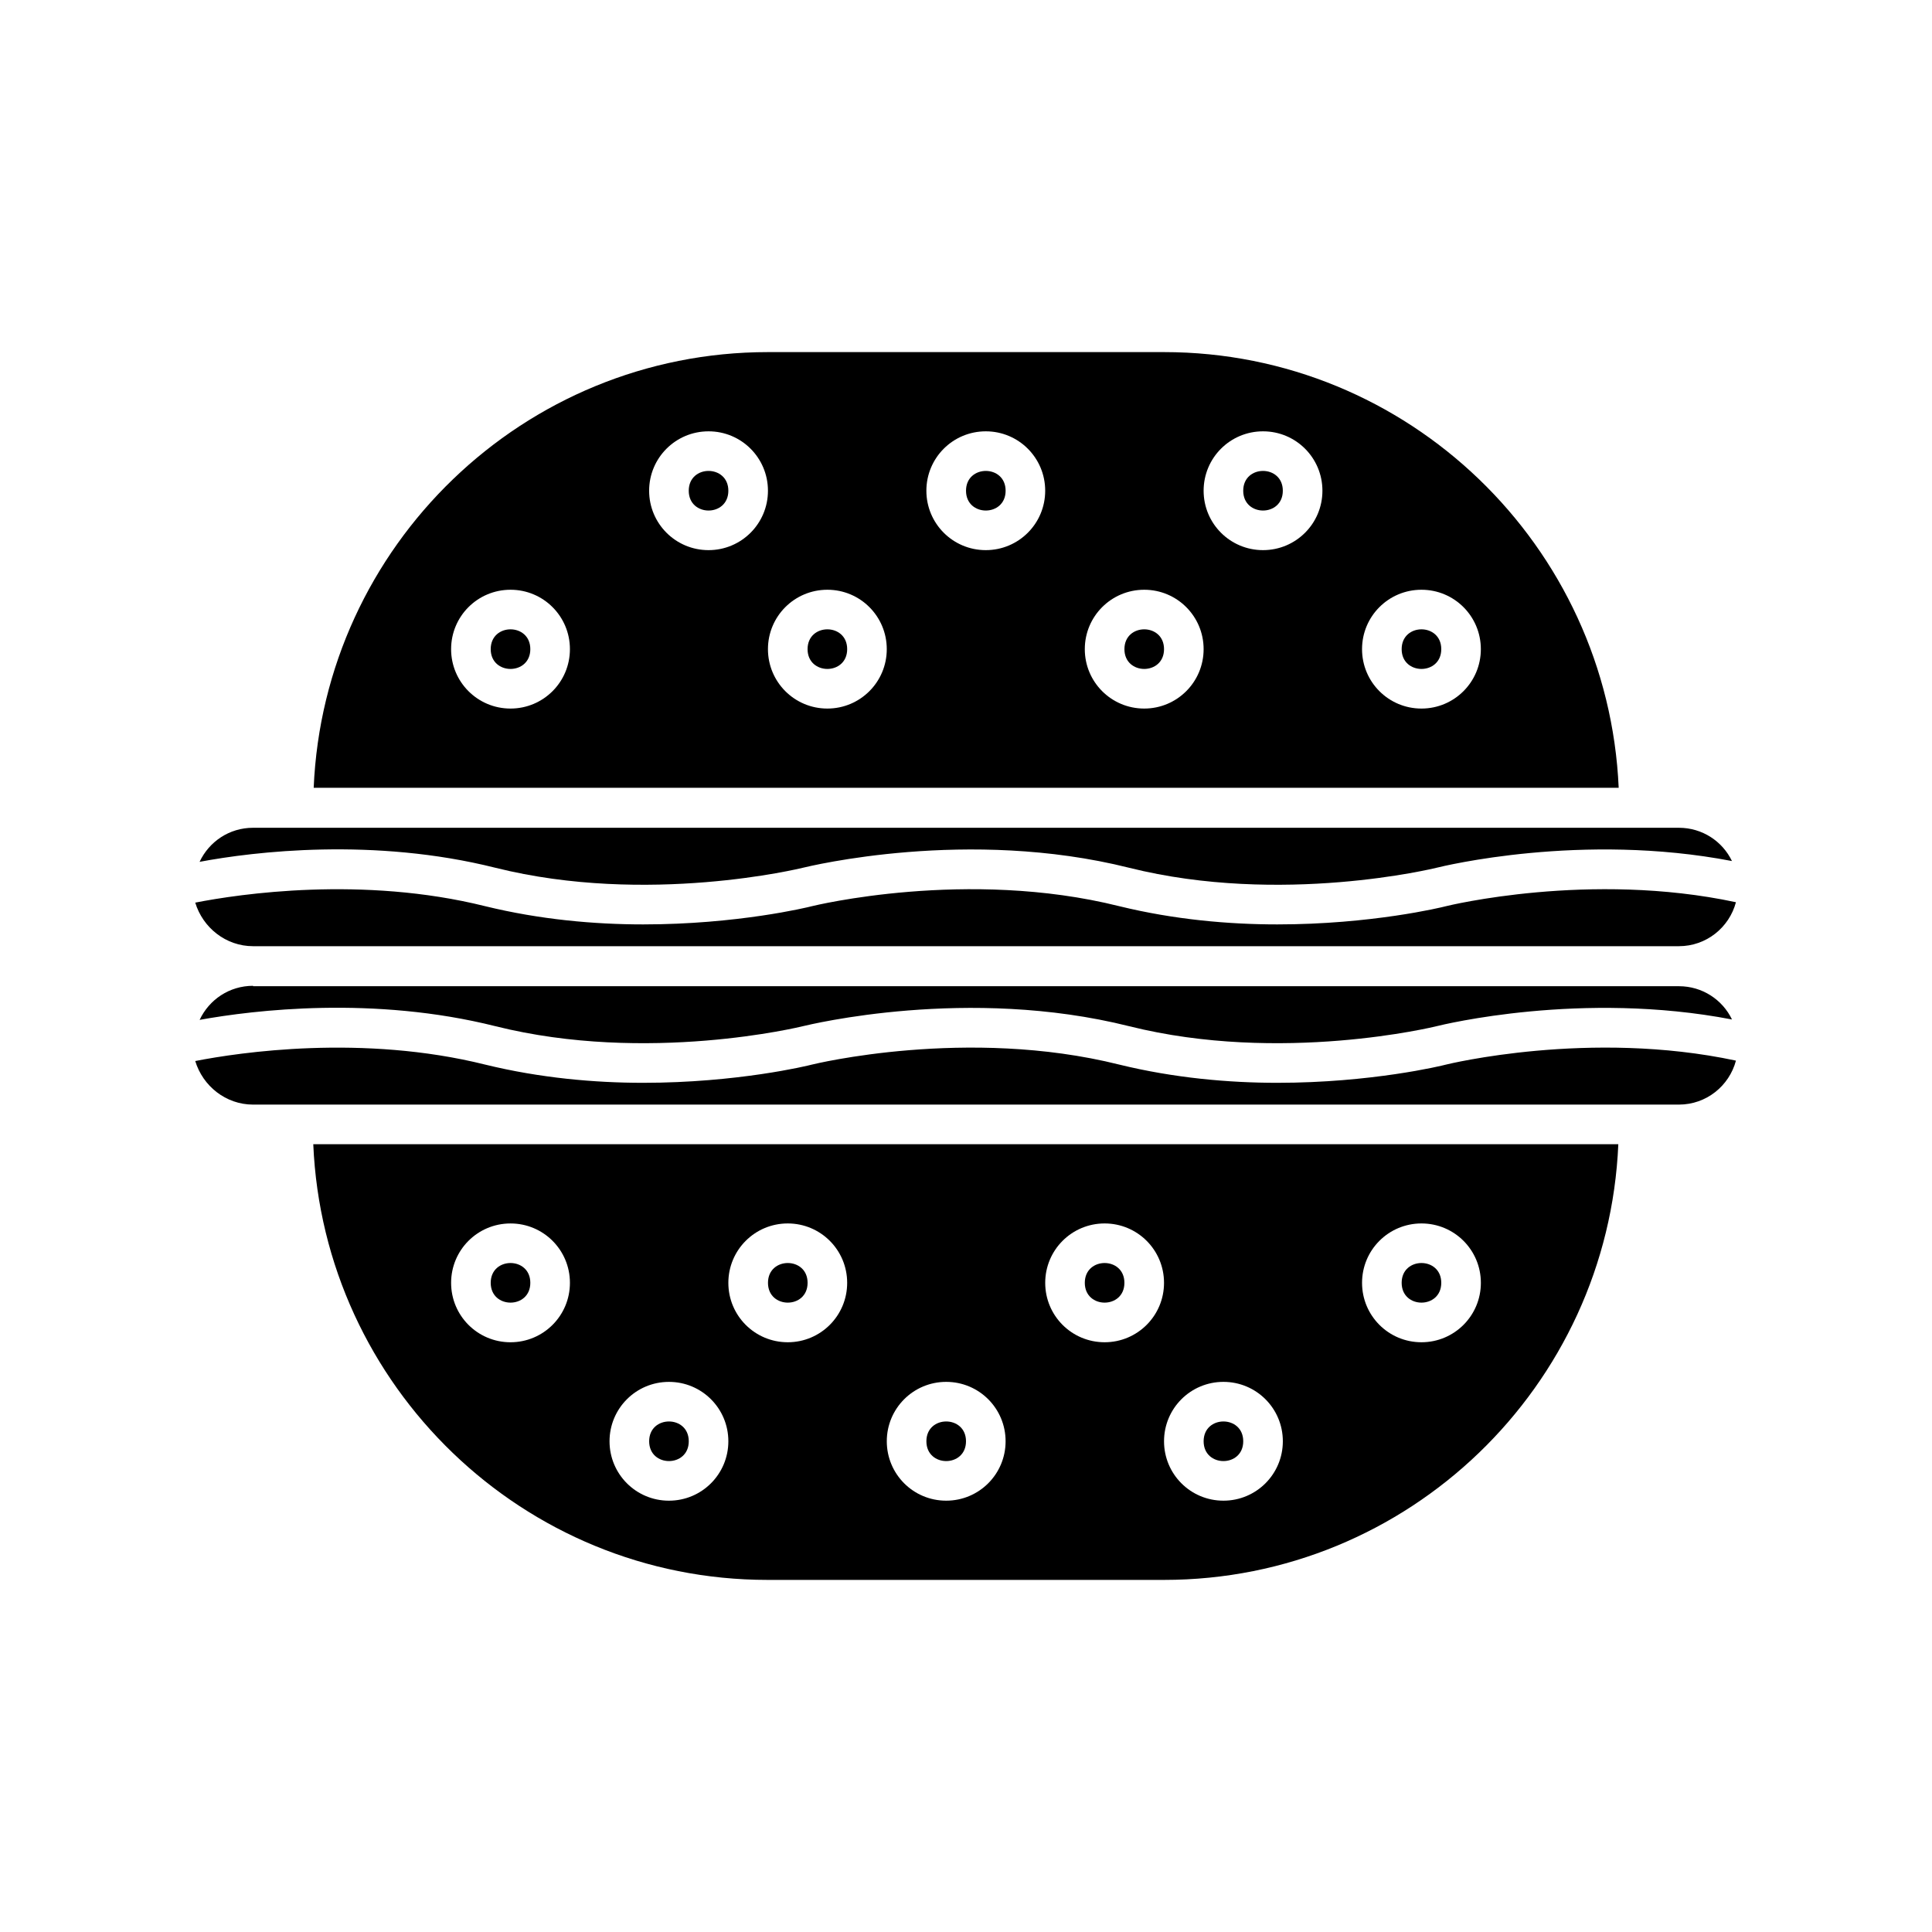
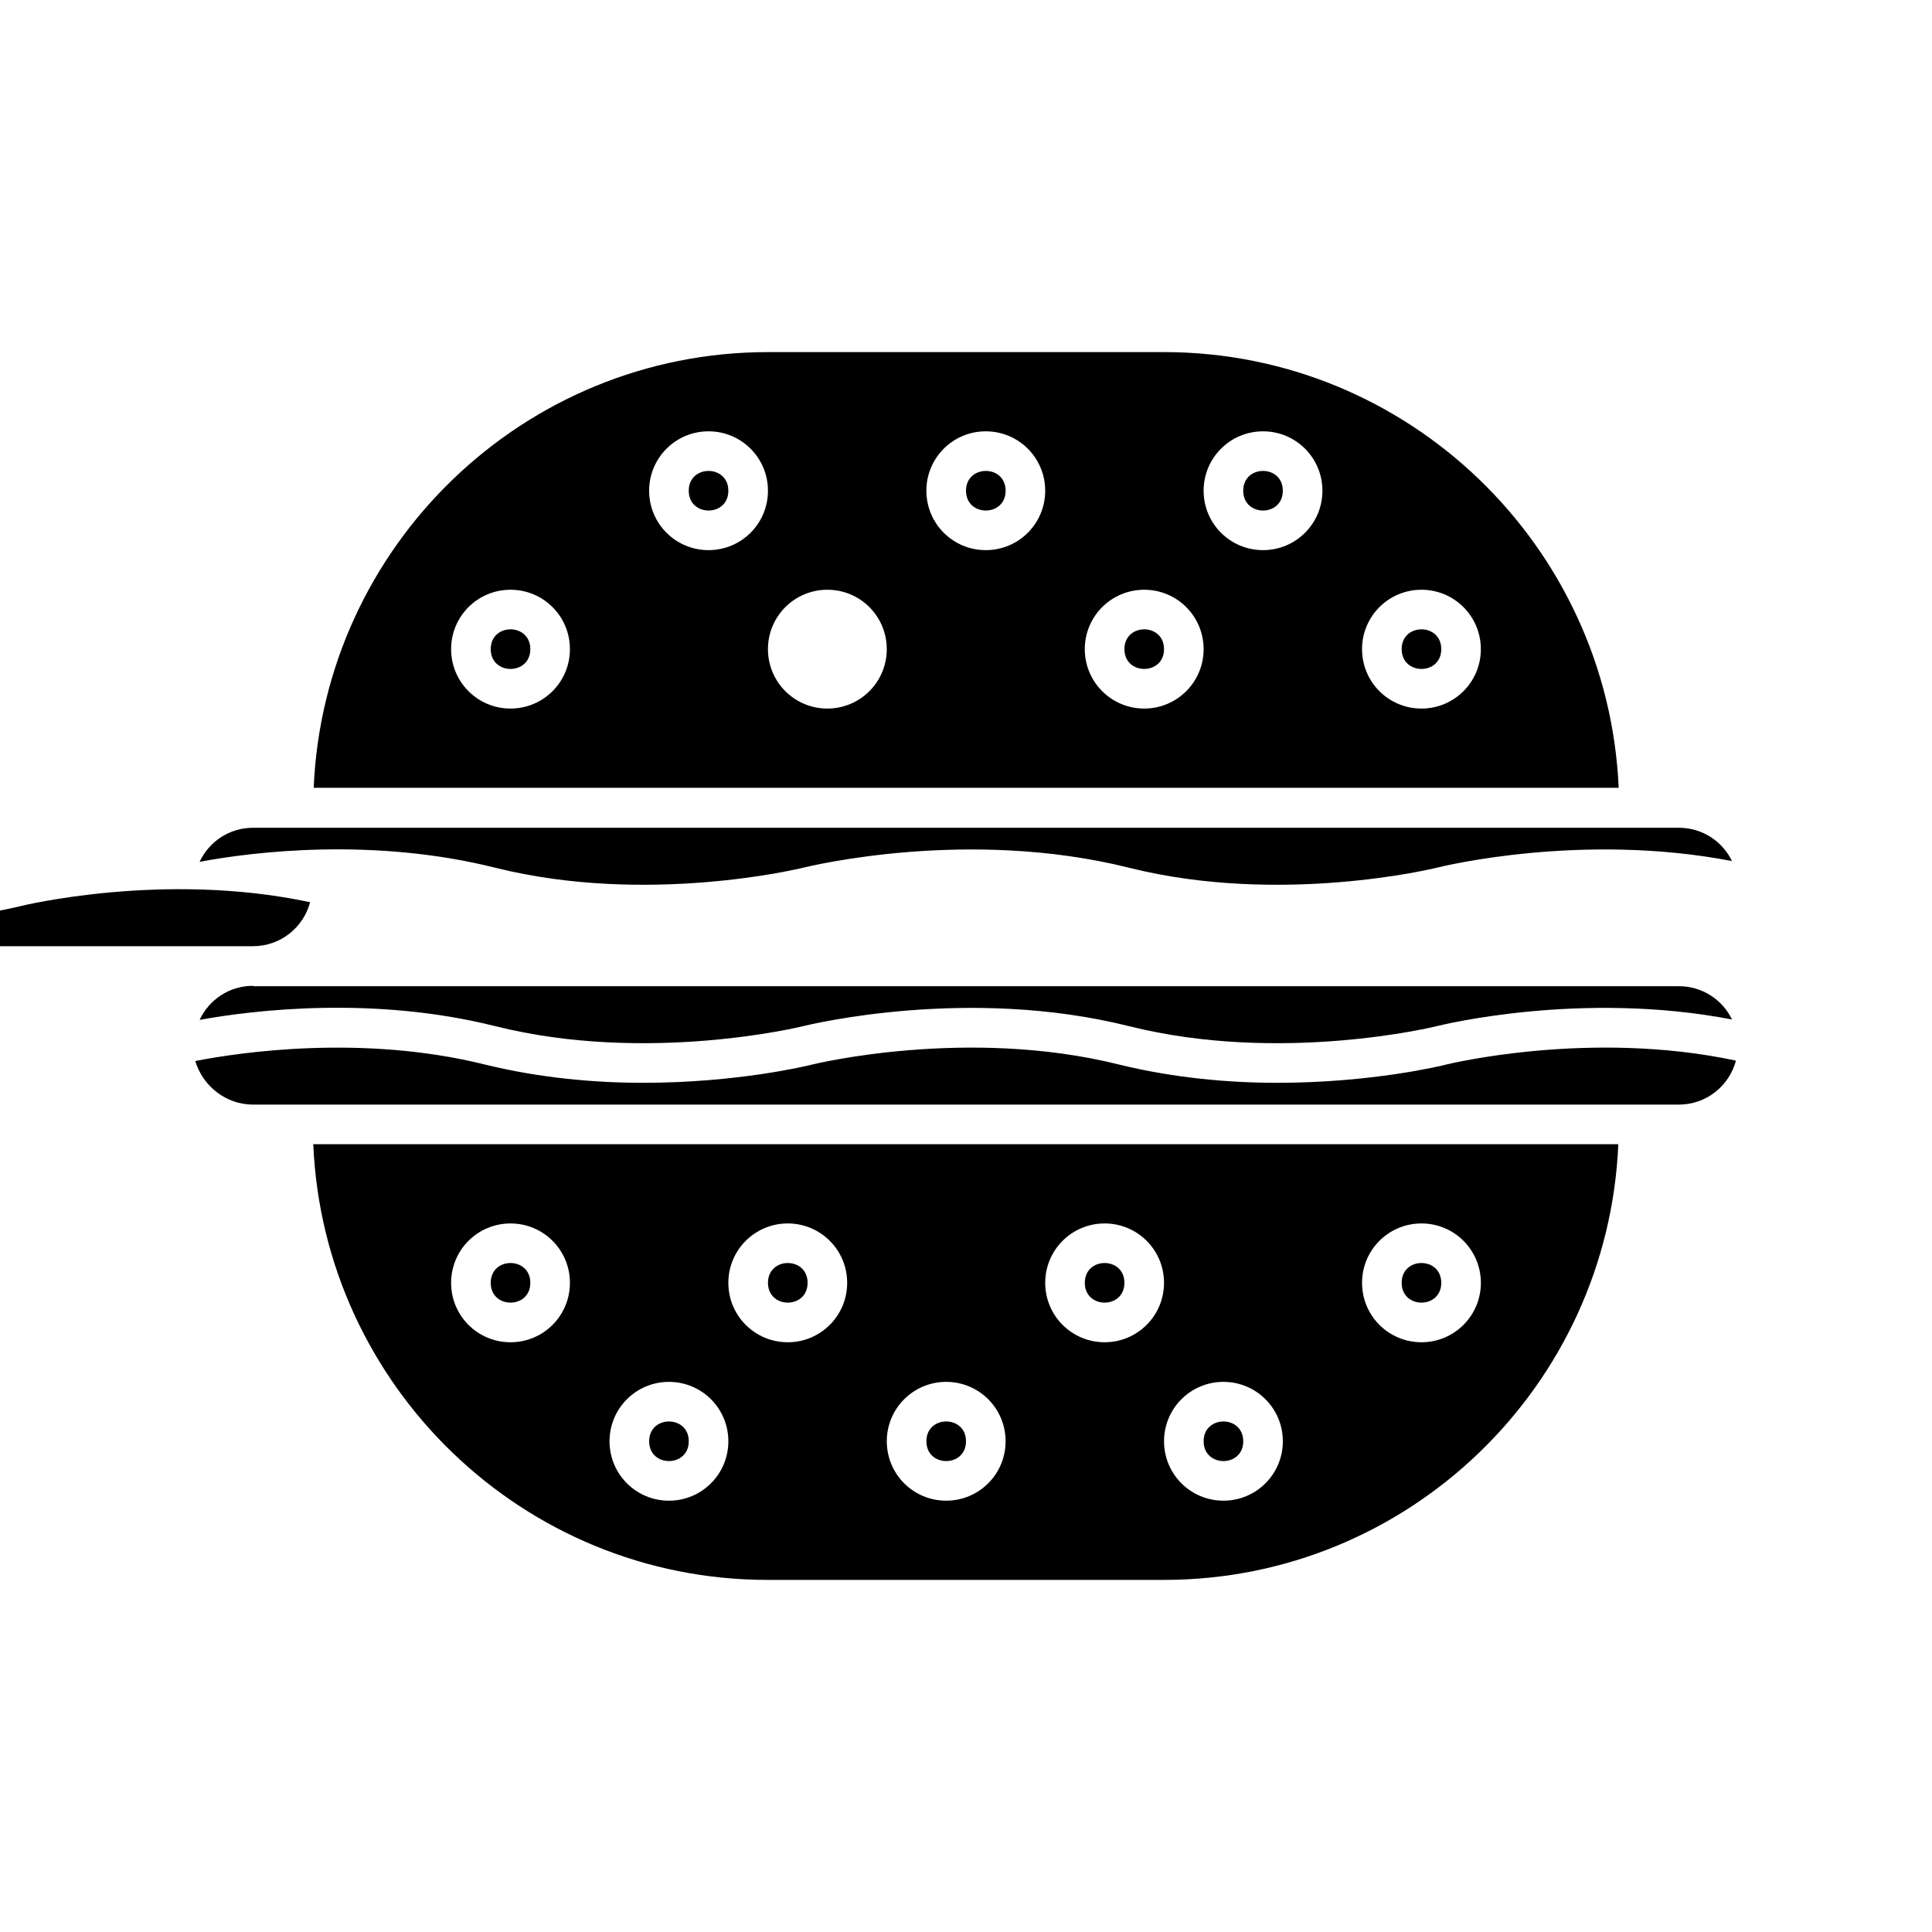
<svg xmlns="http://www.w3.org/2000/svg" fill="#000000" width="800px" height="800px" version="1.1" viewBox="144 144 512 512">
  <g>
    <path d="m358.02 483.96c0 7-10.496 7-10.496 0 0-6.996 10.496-6.996 10.496 0" />
    <path d="m326.53 525.95c0 7-10.496 7-10.496 0 0-6.996 10.496-6.996 10.496 0" />
    <path d="m400 525.95c0 7-10.496 7-10.496 0 0-6.996 10.496-6.996 10.496 0" />
    <path d="m525.95 483.96c0 7-10.496 7-10.496 0 0-6.996 10.496-6.996 10.496 0" />
    <path d="m275.3 373.97c40.305 10.078 81.031 0.105 81.449 0 1.785-0.418 43.77-10.707 86.488 0 40.305 10.078 81.031 0.105 81.449 0 1.68-0.418 38.52-9.445 78.301-1.785-2.519-5.246-7.871-8.816-14.066-8.816h-377.86c-6.297 0-11.652 3.672-14.168 9.027 14.484-2.731 46.18-6.508 78.402 1.574z" />
    <path d="m441.98 483.96c0 7-10.496 7-10.496 0 0-6.996 10.496-6.996 10.496 0" />
    <path d="m473.47 525.95c0 7-10.496 7-10.496 0 0-6.996 10.496-6.996 10.496 0" />
    <path d="m211.07 436.73h377.86c7.242 0 13.328-4.934 15.113-11.652-38.73-8.293-76.41 0.945-76.832 1.051-1.156 0.316-19.836 4.828-44.715 4.828-12.805 0-27.289-1.258-41.879-4.828-40.305-10.078-81.031-0.105-81.449 0-1.156 0.316-19.836 4.828-44.715 4.828-12.805 0-27.289-1.258-41.879-4.828-32.434-8.082-65.074-3.254-76.832-0.945 2 6.613 8.09 11.547 15.332 11.547z" />
    <path d="m452.48 562.69c64.762 0 117.66-51.324 120.39-115.46h-345.85c2.731 64.129 55.629 115.46 120.39 115.46zm68.223-94.465c8.711 0 15.742 7.031 15.742 15.742 0 8.711-7.031 15.742-15.742 15.742-8.711 0.004-15.746-7.027-15.746-15.742 0-8.711 7.035-15.742 15.746-15.742zm-52.48 41.984c8.711 0 15.742 7.031 15.742 15.742 0 8.711-7.031 15.742-15.742 15.742-8.711 0.004-15.742-7.027-15.742-15.742 0-8.711 7.031-15.742 15.742-15.742zm-31.488-41.984c8.711 0 15.742 7.031 15.742 15.742 0 8.711-7.031 15.742-15.742 15.742-8.711 0.004-15.742-7.027-15.742-15.742 0-8.711 7.031-15.742 15.742-15.742zm-41.984 41.984c8.711 0 15.742 7.031 15.742 15.742 0 8.711-7.031 15.742-15.742 15.742-8.711 0.004-15.742-7.027-15.742-15.742 0-8.711 7.031-15.742 15.742-15.742zm-115.46-10.496c-8.711 0-15.742-7.031-15.742-15.742s7.031-15.742 15.742-15.742c8.711-0.004 15.746 7.027 15.746 15.738 0 8.715-7.035 15.746-15.746 15.746zm41.984 41.984c-8.711 0-15.742-7.031-15.742-15.742s7.031-15.742 15.742-15.742c8.711-0.004 15.746 7.027 15.746 15.738 0 8.715-7.035 15.746-15.746 15.746zm15.746-57.73c0-8.711 7.031-15.742 15.742-15.742s15.746 7.031 15.746 15.742c0 8.711-7.031 15.742-15.742 15.742-8.715 0.004-15.746-7.027-15.746-15.742z" />
    <path d="m452.48 237.31h-104.96c-64.762 0-117.66 51.324-120.39 115.46h345.84c-2.832-64.129-55.734-115.46-120.49-115.46zm-173.19 94.465c-8.711 0-15.742-7.031-15.742-15.742s7.031-15.742 15.742-15.742c8.711-0.004 15.746 7.031 15.746 15.742s-7.035 15.742-15.746 15.742zm52.48-41.984c-8.711 0-15.742-7.031-15.742-15.742s7.031-15.742 15.742-15.742c8.711-0.004 15.746 7.031 15.746 15.742s-7.035 15.742-15.746 15.742zm31.488 41.984c-8.711 0-15.742-7.031-15.742-15.742s7.031-15.742 15.742-15.742c8.711-0.004 15.746 7.031 15.746 15.742s-7.035 15.742-15.746 15.742zm41.984-41.984c-8.711 0-15.742-7.031-15.742-15.742s7.031-15.742 15.742-15.742c8.711-0.004 15.746 7.031 15.746 15.742s-7.035 15.742-15.746 15.742zm41.984 41.984c-8.711 0-15.742-7.031-15.742-15.742s7.031-15.742 15.742-15.742c8.711-0.004 15.746 7.031 15.746 15.742s-7.035 15.742-15.746 15.742zm31.488-41.984c-8.711 0-15.742-7.031-15.742-15.742s7.031-15.742 15.742-15.742c8.711-0.004 15.742 7.031 15.742 15.742s-7.031 15.742-15.742 15.742zm41.984 41.984c-8.711 0-15.742-7.031-15.742-15.742s7.031-15.742 15.742-15.742c8.711-0.004 15.742 7.031 15.742 15.742s-7.031 15.742-15.742 15.742z" />
-     <path d="m211.07 394.75h377.86c7.242 0 13.328-4.934 15.113-11.652-38.73-8.293-76.41 0.945-76.832 1.051-1.156 0.316-19.836 4.828-44.715 4.828-12.805 0-27.289-1.258-41.879-4.828-40.305-10.078-81.031-0.105-81.449 0-1.156 0.316-19.836 4.828-44.715 4.828-12.805 0-27.289-1.258-41.879-4.828-32.434-8.082-65.074-3.254-76.832-0.945 2 6.613 8.09 11.547 15.332 11.547z" />
+     <path d="m211.07 394.75c7.242 0 13.328-4.934 15.113-11.652-38.73-8.293-76.41 0.945-76.832 1.051-1.156 0.316-19.836 4.828-44.715 4.828-12.805 0-27.289-1.258-41.879-4.828-40.305-10.078-81.031-0.105-81.449 0-1.156 0.316-19.836 4.828-44.715 4.828-12.805 0-27.289-1.258-41.879-4.828-32.434-8.082-65.074-3.254-76.832-0.945 2 6.613 8.09 11.547 15.332 11.547z" />
    <path d="m211.07 405.25c-6.297 0-11.652 3.672-14.168 9.027 14.484-2.625 46.184-6.402 78.406 1.68 40.305 10.078 81.031 0.105 81.449 0 1.785-0.418 43.77-10.707 86.488 0 40.305 10.078 81.031 0.105 81.449 0 1.68-0.418 38.52-9.445 78.301-1.785-2.519-5.246-7.871-8.816-14.066-8.816h-377.86z" />
    <path d="m284.54 483.96c0 7-10.496 7-10.496 0 0-6.996 10.496-6.996 10.496 0" />
    <path d="m452.48 316.03c0 6.996-10.496 6.996-10.496 0 0-7 10.496-7 10.496 0" />
    <path d="m483.96 274.05c0 6.996-10.492 6.996-10.492 0 0-7 10.492-7 10.492 0" />
    <path d="m525.95 316.03c0 6.996-10.496 6.996-10.496 0 0-7 10.496-7 10.496 0" />
    <path d="m410.5 274.05c0 6.996-10.496 6.996-10.496 0 0-7 10.496-7 10.496 0" />
    <path d="m284.54 316.03c0 6.996-10.496 6.996-10.496 0 0-7 10.496-7 10.496 0" />
-     <path d="m368.51 316.03c0 6.996-10.496 6.996-10.496 0 0-7 10.496-7 10.496 0" />
    <path d="m337.02 274.05c0 6.996-10.496 6.996-10.496 0 0-7 10.496-7 10.496 0" />
  </g>
</svg>